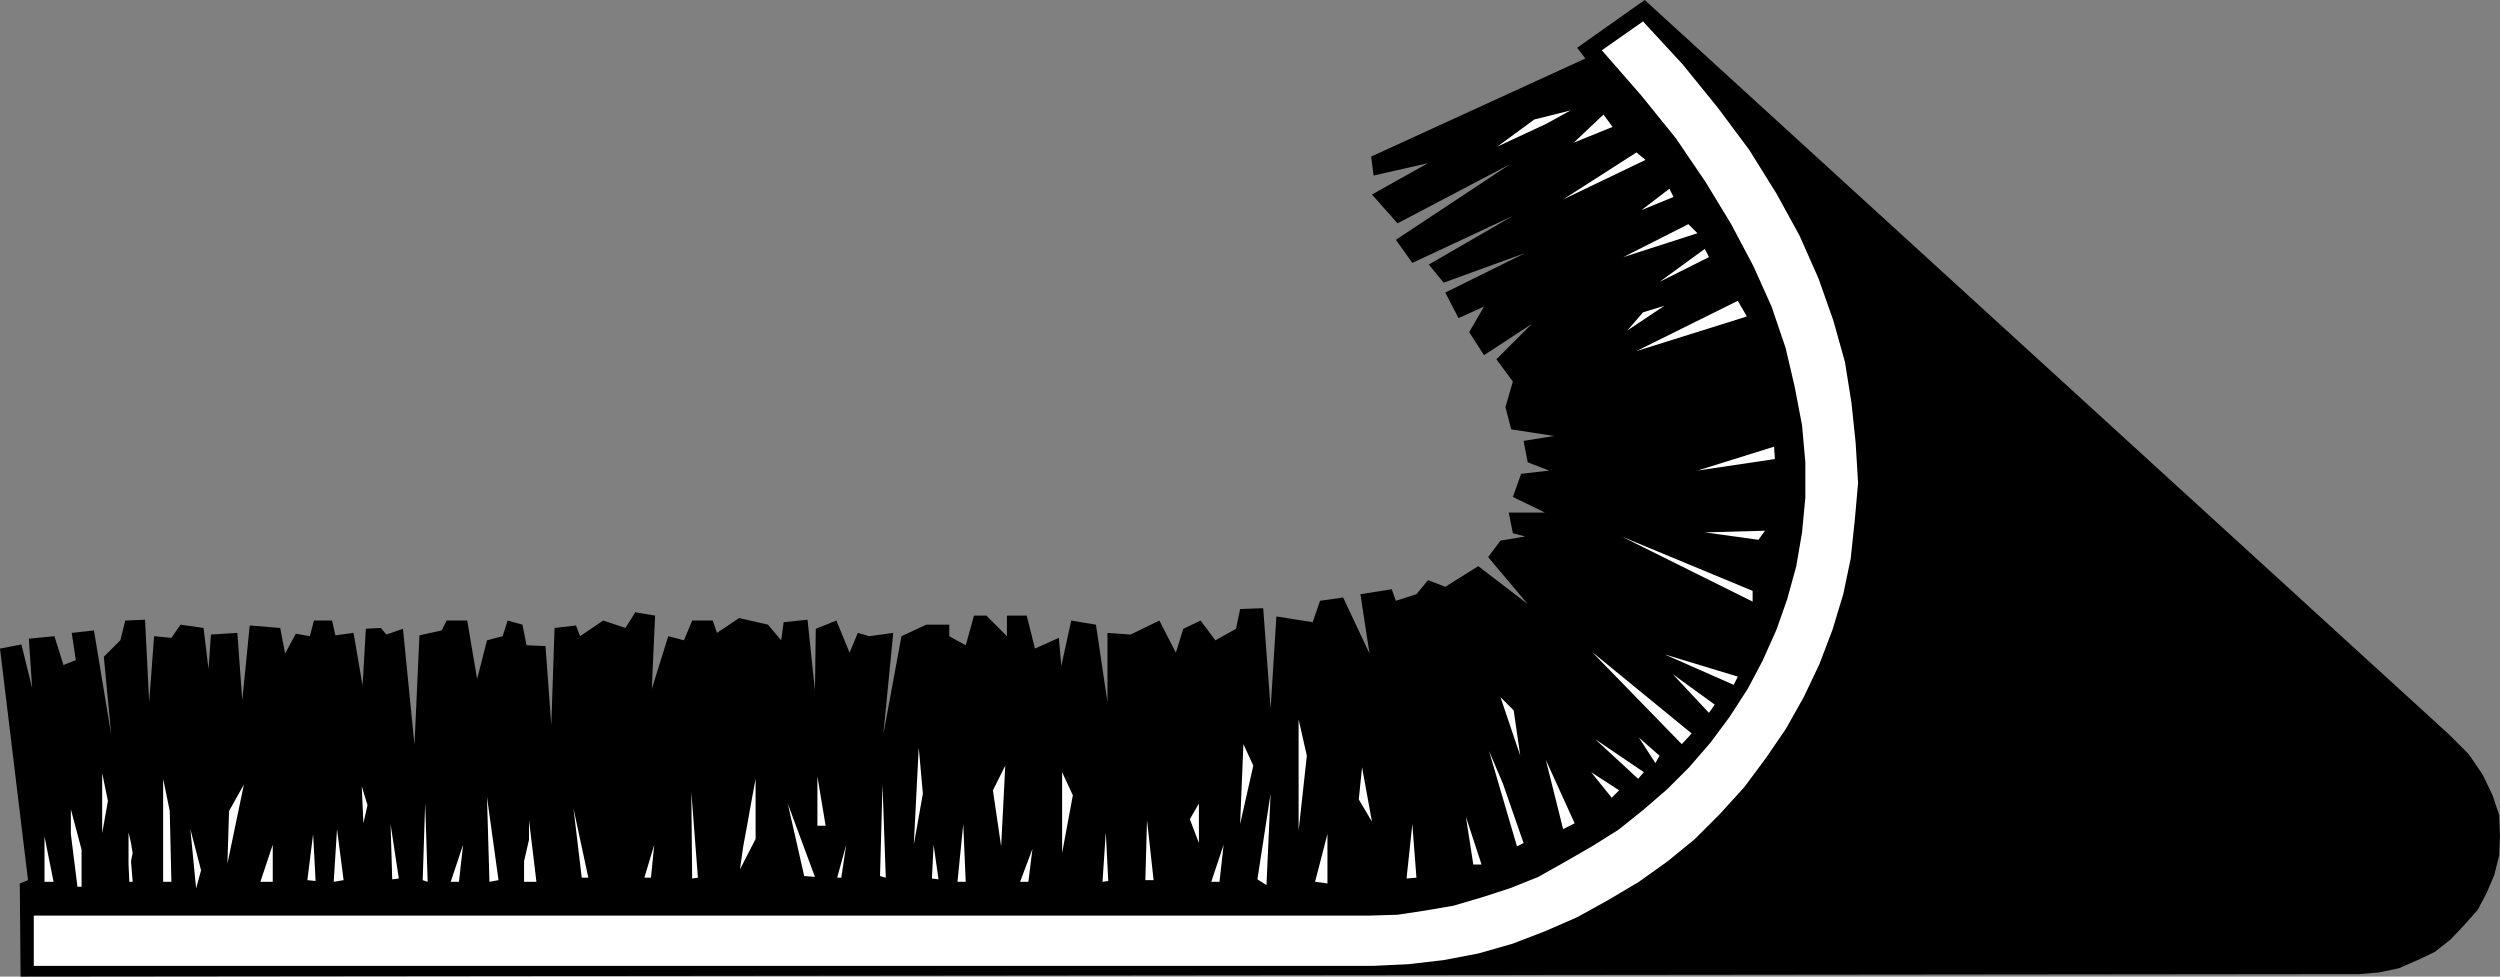
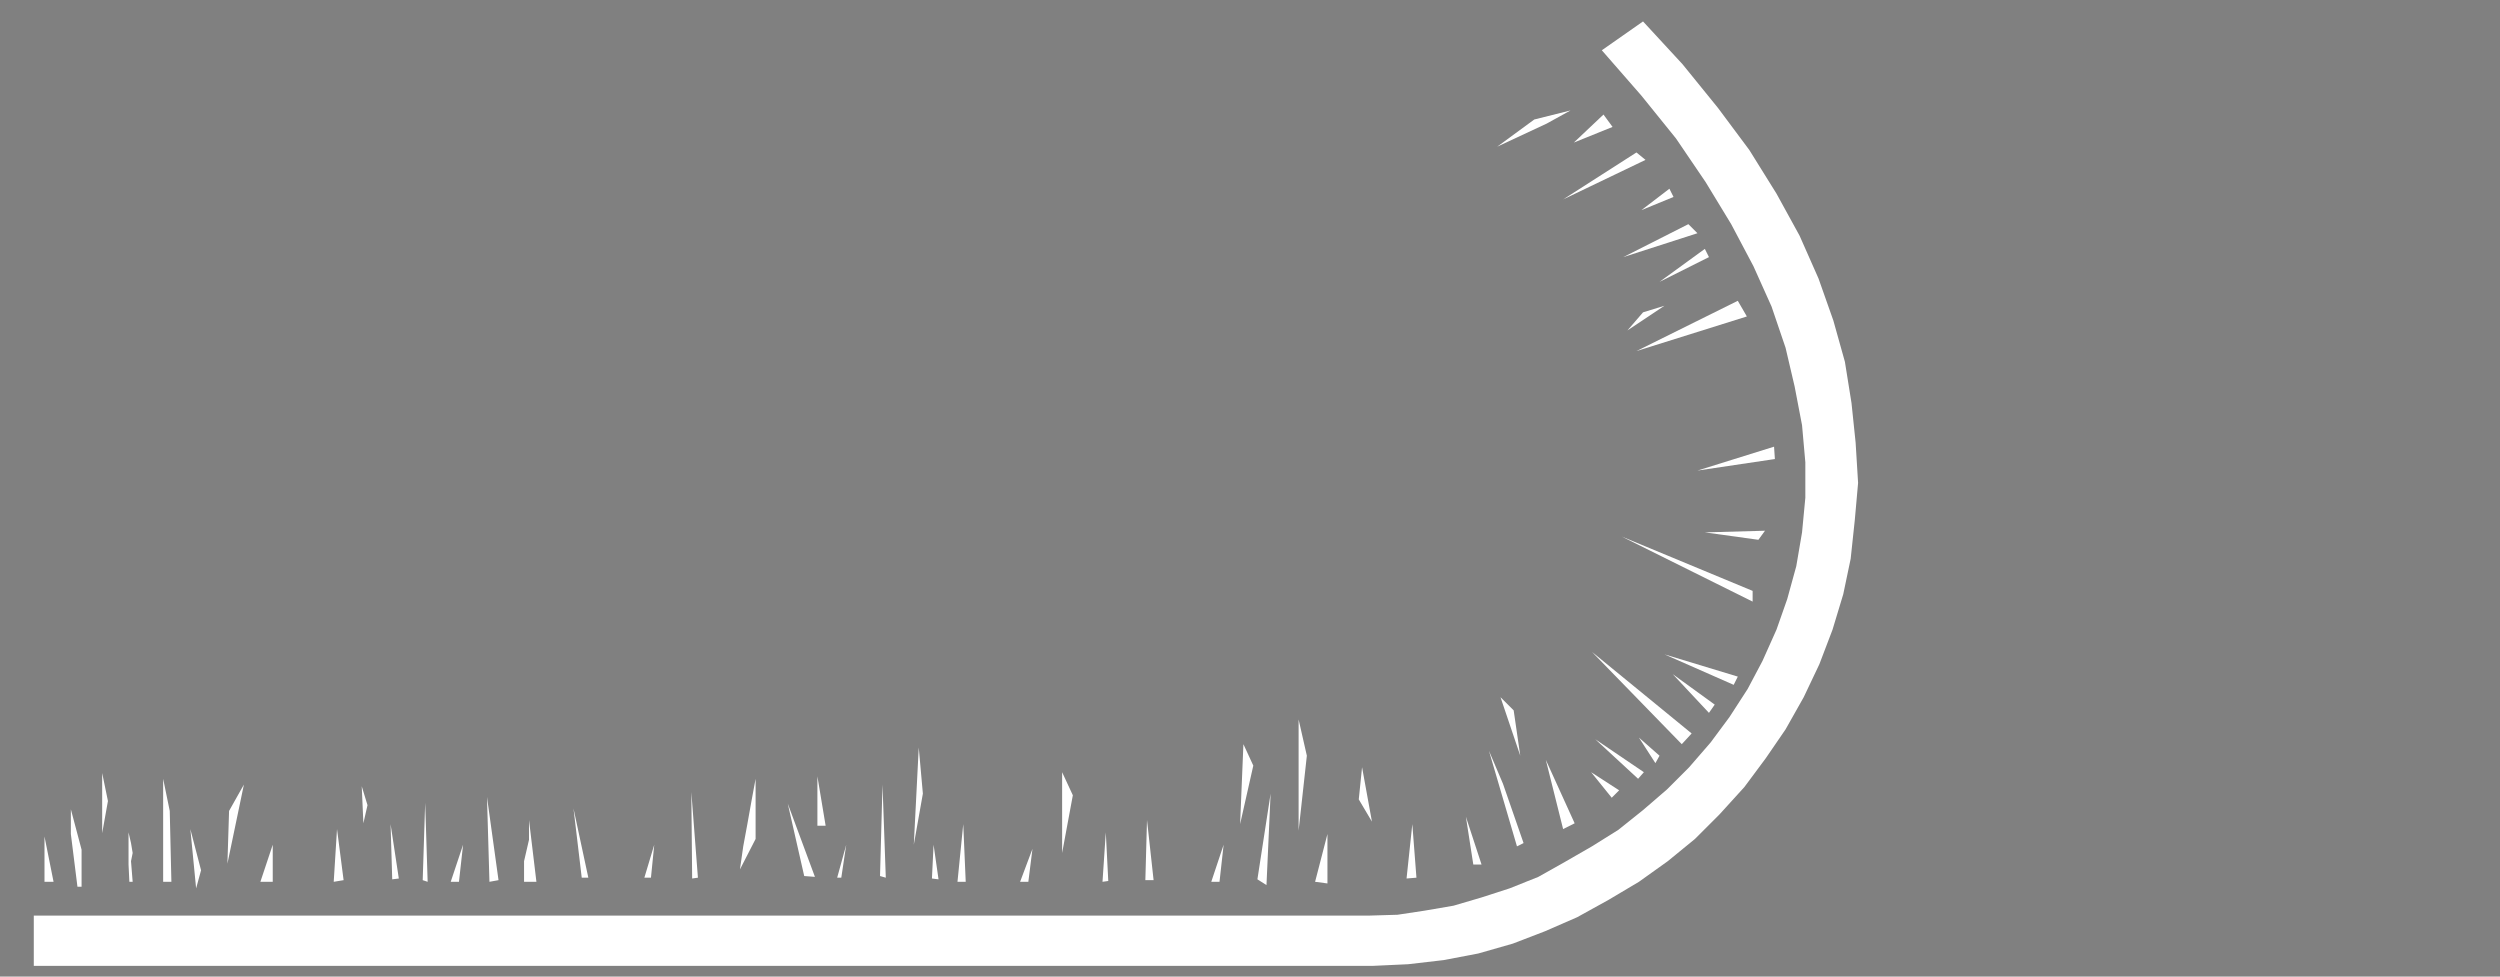
<svg xmlns="http://www.w3.org/2000/svg" xmlns:ns1="http://sodipodi.sourceforge.net/DTD/sodipodi-0.dtd" xmlns:ns2="http://www.inkscape.org/namespaces/inkscape" version="1.0" width="129.724mm" height="50.674mm" id="svg63" ns1:docname="Carpeting 2.wmf">
  <rect width="100%" height="100%" fill="#808080" stroke="none" />
  <ns1:namedview id="namedview63" pagecolor="#ffffff" bordercolor="#000000" borderopacity="0.25" ns2:showpageshadow="2" ns2:pageopacity="0.0" ns2:pagecheckerboard="0" ns2:deskcolor="#d1d1d1" ns2:document-units="mm" />
  <defs id="defs1">
    <pattern id="WMFhbasepattern" patternUnits="userSpaceOnUse" width="6" height="6" x="0" y="0" />
  </defs>
-   <path style="fill:#000000;fill-opacity:1;fill-rule:evenodd;stroke:none" d="m 462.66,191.04 3.878,-0.323 3.878,-0.808 3.717,-1.616 3.394,-1.616 3.07,-2.424 2.747,-2.909 2.586,-2.909 1.778,-3.394 1.454,-3.394 0.97,-3.879 0.162,-3.879 -0.162,-4.041 -1.293,-3.879 -1.939,-4.041 -2.747,-4.041 -3.717,-3.717 L 322.553,0 l -13.251,9.374 1.616,2.101 -42.016,19.233 0.485,3.717 10.666,-2.424 -10.989,6.142 5.01,5.657 22.139,-11.637 -22.462,14.869 3.232,4.525 19.715,-9.213 -16.483,9.536 2.909,3.556 15.998,-5.818 -15.675,7.758 2.586,5.01 5.01,-2.263 -2.909,5.01 2.909,4.525 9.373,-6.142 -6.949,6.95 3.232,4.364 -1.454,5.01 1.131,4.364 8.403,1.293 -5.979,0.97 0.808,4.202 4.202,1.616 -5.494,0.646 -1.616,4.525 6.302,3.071 h -7.11 l 0.808,4.041 2.424,0.646 -4.848,0.808 -2.424,3.232 7.757,9.213 -9.696,-7.435 -6.464,4.041 -3.394,-1.293 -2.262,2.748 -4.04,1.293 -0.808,-2.263 -6.141,0.97 1.778,11.637 -5.171,-10.99 -4.525,0.646 -1.454,4.202 -7.11,-1.131 -1.131,18.102 -1.454,-19.718 -4.525,0.162 -0.808,3.879 -4.04,2.263 -2.909,-3.879 -3.394,1.616 -1.454,4.687 -3.232,-6.303 -5.656,2.748 -4.525,-0.323 v 13.576 l -2.262,-15.193 -4.848,-0.808 -1.939,8.889 -0.485,-5.495 -4.686,2.101 -1.616,-6.465 h -3.878 v 4.041 l -4.04,-4.041 h -2.424 l -1.616,5.818 -3.232,-1.778 v -2.263 h -4.525 l -4.848,2.263 -3.555,19.233 1.939,-19.88 -4.686,0.646 -2.262,-0.646 -1.616,3.879 -2.586,-6.303 -4.04,1.616 -0.162,12.122 -1.454,-13.9 -4.686,0.485 -0.485,3.556 -2.586,-3.071 -5.656,-1.293 -4.363,2.909 -0.808,-2.424 h -4.04 l -1.616,3.879 -3.07,-0.808 -3.232,10.344 0.646,-14.385 -3.878,-0.646 -1.939,3.071 -4.363,-1.455 -4.525,3.071 -0.808,-2.101 -4.202,0.485 -0.646,19.072 -1.131,-15.516 -3.717,-0.162 -0.808,-4.041 -2.909,-0.808 -0.97,3.071 -3.07,0.808 -1.939,7.596 -1.939,-11.475 h -4.04 l -0.97,1.939 -4.363,0.97 -0.97,21.496 -2.262,-22.789 -3.232,1.131 -1.131,-1.293 -2.909,0.162 -0.646,11.152 -1.778,-10.344 -3.555,0.485 -0.646,-2.909 h -3.555 l -0.808,3.071 -2.747,-0.485 -2.101,3.879 -0.97,-5.01 -5.979,-0.485 -1.454,14.708 -0.97,-13.253 -5.171,0.323 -0.485,6.788 -0.97,-8.081 -4.525,-0.646 -1.778,2.586 -3.394,-0.323 -0.97,12.93 -0.808,-16.162 -3.878,0.162 -0.97,3.879 -3.232,3.232 1.454,15.354 -3.394,-20.526 -4.363,0.485 0.808,5.334 -2.424,0.97 -1.778,-5.657 -5.01,0.485 0.646,9.697 L 4.202,126.39 0,127.198 l 5.494,45.416 -1.616,0.646 0.162,18.264 z" id="path1" />
  <path style="fill:#ffffff;fill-opacity:1;fill-rule:evenodd;stroke:none" d="m 308.656,27.961 7.595,-3.071 -1.778,-2.424 z" id="path2" />
  <path style="fill:#ffffff;fill-opacity:1;fill-rule:evenodd;stroke:none" d="m 293.627,28.769 9.696,-4.525 4.686,-2.586 -7.11,1.778 z" id="path3" />
  <path style="fill:#ffffff;fill-opacity:1;fill-rule:evenodd;stroke:none" d="m 306.555,39.113 16.16,-7.758 -1.778,-1.455 z" id="path4" />
  <path style="fill:#ffffff;fill-opacity:1;fill-rule:evenodd;stroke:none" d="M 318.352,50.427 332.896,45.74 331.118,43.962 Z" id="path5" />
  <path style="fill:#ffffff;fill-opacity:1;fill-rule:evenodd;stroke:none" d="m 325.462,55.275 9.696,-4.849 -0.808,-1.616 z" id="path6" />
  <path style="fill:#ffffff;fill-opacity:1;fill-rule:evenodd;stroke:none" d="m 327.401,37.012 0.808,1.616 -6.302,2.586 z" id="path7" />
  <path style="fill:#ffffff;fill-opacity:1;fill-rule:evenodd;stroke:none" d="m 319.16,64.811 7.272,-4.849 -4.202,1.293 z" id="path8" />
  <path style="fill:#ffffff;fill-opacity:1;fill-rule:evenodd;stroke:none" d="m 320.937,68.852 21.654,-6.788 -1.778,-3.071 z" id="path9" />
  <path style="fill:#ffffff;fill-opacity:1;fill-rule:evenodd;stroke:none" d="m 318.028,105.217 25.694,12.768 v -2.101 z" id="path10" />
  <path style="fill:#ffffff;fill-opacity:1;fill-rule:evenodd;stroke:none" d="m 348.086,90.025 -0.162,-2.424 -15.029,4.687 z" id="path11" />
  <path style="fill:#ffffff;fill-opacity:1;fill-rule:evenodd;stroke:none" d="m 344.854,105.864 1.293,-1.778 -11.797,0.323 z" id="path12" />
  <path style="fill:#ffffff;fill-opacity:1;fill-rule:evenodd;stroke:none" d="m 340.006,134.31 0.808,-1.616 -14.382,-4.364 z" id="path13" />
  <path style="fill:#ffffff;fill-opacity:1;fill-rule:evenodd;stroke:none" d="m 296.859,139.32 1.293,8.889 -3.878,-11.475 z" id="path14" />
  <path style="fill:#ffffff;fill-opacity:1;fill-rule:evenodd;stroke:none" d="m 329.825,145.947 1.939,-2.101 -19.554,-16.001 z" id="path15" />
  <path style="fill:#ffffff;fill-opacity:1;fill-rule:evenodd;stroke:none" d="m 336.289,138.189 -8.242,-5.98 7.11,7.596 z" id="path16" />
  <path style="fill:#ffffff;fill-opacity:1;fill-rule:evenodd;stroke:none" d="m 324.654,149.664 0.808,-1.455 -4.04,-3.556 z" id="path17" />
  <path style="fill:#ffffff;fill-opacity:1;fill-rule:evenodd;stroke:none" d="m 321.26,152.735 1.131,-1.293 -9.534,-6.465 z" id="path18" />
  <path style="fill:#ffffff;fill-opacity:1;fill-rule:evenodd;stroke:none" d="m 269.064,161.139 -1.939,-10.667 -0.646,6.303 z" id="path19" />
  <path style="fill:#ffffff;fill-opacity:1;fill-rule:evenodd;stroke:none" d="m 71.266,161.463 -0.323,-7.273 1.131,3.717 z" id="path20" />
  <path style="fill:#ffffff;fill-opacity:1;fill-rule:evenodd;stroke:none" d="m 316.089,156.452 1.454,-1.455 -5.494,-3.556 z" id="path21" />
  <path style="fill:#ffffff;fill-opacity:1;fill-rule:evenodd;stroke:none" d="m 243.208,161.624 2.586,-11.475 -1.939,-4.202 z" id="path22" />
-   <path style="fill:#ffffff;fill-opacity:1;fill-rule:evenodd;stroke:none" d="m 196.344,165.988 0.808,-15.839 -2.424,4.849 z" id="path23" />
  <path style="fill:#ffffff;fill-opacity:1;fill-rule:evenodd;stroke:none" d="m 208.302,167.281 2.101,-11.314 -2.101,-4.525 z" id="path24" />
  <path style="fill:#ffffff;fill-opacity:1;fill-rule:evenodd;stroke:none" d="m 306.555,162.594 2.262,-1.131 -5.656,-12.445 z" id="path25" />
  <path style="fill:#ffffff;fill-opacity:1;fill-rule:evenodd;stroke:none" d="m 157.721,171.807 2.101,0.162 -5.333,-14.385 z" id="path26" />
  <path style="fill:#ffffff;fill-opacity:1;fill-rule:evenodd;stroke:none" d="m 254.681,162.917 1.616,-14.708 -1.616,-7.111 z" id="path27" />
-   <path style="fill:#ffffff;fill-opacity:1;fill-rule:evenodd;stroke:none" d="m 235.128,165.342 v -7.758 l -1.778,3.071 z" id="path28" />
+   <path style="fill:#ffffff;fill-opacity:1;fill-rule:evenodd;stroke:none" d="m 235.128,165.342 l -1.778,3.071 z" id="path28" />
  <path style="fill:#ffffff;fill-opacity:1;fill-rule:evenodd;stroke:none" d="m 298.798,165.342 -4.04,-11.637 -2.747,-6.465 5.494,18.748 z" id="path29" />
  <path style="fill:#ffffff;fill-opacity:1;fill-rule:evenodd;stroke:none" d="m 179.214,165.665 1.778,-10.021 -0.808,-9.051 z" id="path30" />
  <path style="fill:#ffffff;fill-opacity:1;fill-rule:evenodd;stroke:none" d="m 20.038,163.402 1.131,-6.303 -1.131,-5.495 z" id="path31" />
  <path style="fill:#ffffff;fill-opacity:1;fill-rule:evenodd;stroke:none" d="m 83.87,172.938 -0.485,-15.516 -0.485,15.193 z" id="path32" />
  <path style="fill:#ffffff;fill-opacity:1;fill-rule:evenodd;stroke:none" d="m 290.556,169.544 -3.07,-9.374 1.454,9.374 z" id="path33" />
  <path style="fill:#ffffff;fill-opacity:1;fill-rule:evenodd;stroke:none" d="m 224.624,172.615 0.323,-11.799 1.293,11.799 z" id="path34" />
  <path style="fill:#ffffff;fill-opacity:1;fill-rule:evenodd;stroke:none" d="m 145.117,170.514 3.07,-5.98 v -11.799 l -0.808,4.364 -0.808,4.525 -0.808,4.364 z" id="path35" />
  <path style="fill:#ffffff;fill-opacity:1;fill-rule:evenodd;stroke:none" d="m 38.461,174.231 0.97,-3.556 -2.101,-8.081 z" id="path36" />
  <path style="fill:#ffffff;fill-opacity:1;fill-rule:evenodd;stroke:none" d="m 277.79,172.13 -0.808,-10.506 -1.131,10.667 z" id="path37" />
  <path style="fill:#ffffff;fill-opacity:1;fill-rule:evenodd;stroke:none" d="m 161.923,161.948 -1.616,-9.697 v 9.697 z" id="path38" />
  <path style="fill:#ffffff;fill-opacity:1;fill-rule:evenodd;stroke:none" d="m 184.062,172.453 -0.97,-6.788 -0.323,6.627 z" id="path39" />
  <path style="fill:#ffffff;fill-opacity:1;fill-rule:evenodd;stroke:none" d="m 114.089,172.13 h 1.293 l -2.909,-13.576 z" id="path40" />
  <path style="fill:#ffffff;fill-opacity:1;fill-rule:evenodd;stroke:none" d="m 257.913,172.938 2.424,0.323 v -9.697 z" id="path41" />
  <path style="fill:#ffffff;fill-opacity:1;fill-rule:evenodd;stroke:none" d="m 248.379,173.584 0.808,-17.94 -2.586,16.809 z" id="path42" />
  <path style="fill:#ffffff;fill-opacity:1;fill-rule:evenodd;stroke:none" d="m 237.552,172.938 h 1.616 l 0.808,-7.273 z" id="path43" />
  <path style="fill:#ffffff;fill-opacity:1;fill-rule:evenodd;stroke:none" d="m 216.221,172.938 1.131,-0.162 -0.485,-9.536 z" id="path44" />
  <path style="fill:#ffffff;fill-opacity:1;fill-rule:evenodd;stroke:none" d="m 200.061,172.938 h 1.616 l 0.808,-6.465 z" id="path45" />
  <path style="fill:#ffffff;fill-opacity:1;fill-rule:evenodd;stroke:none" d="m 187.779,172.938 h 1.616 l -0.485,-11.314 z" id="path46" />
  <path style="fill:#ffffff;fill-opacity:1;fill-rule:evenodd;stroke:none" d="m 172.589,171.807 1.131,0.323 -0.646,-18.264 z" id="path47" />
  <path style="fill:#ffffff;fill-opacity:1;fill-rule:evenodd;stroke:none" d="m 164.185,172.13 h 0.808 l 0.97,-6.465 z" id="path48" />
  <path style="fill:#ffffff;fill-opacity:1;fill-rule:evenodd;stroke:none" d="m 135.744,172.291 1.131,-0.162 -1.293,-16.809 z" id="path49" />
  <path style="fill:#ffffff;fill-opacity:1;fill-rule:evenodd;stroke:none" d="m 126.371,172.13 h 1.293 l 0.646,-6.465 z" id="path50" />
  <path style="fill:#ffffff;fill-opacity:1;fill-rule:evenodd;stroke:none" d="m 102.777,172.938 h 2.424 l -1.454,-12.122 v 3.879 l -0.97,4.202 z" id="path51" />
  <path style="fill:#ffffff;fill-opacity:1;fill-rule:evenodd;stroke:none" d="m 95.99,172.938 1.778,-0.323 -2.262,-16.324 z" id="path52" />
  <path style="fill:#ffffff;fill-opacity:1;fill-rule:evenodd;stroke:none" d="m 88.395,172.938 h 1.616 l 0.808,-7.273 z" id="path53" />
  <path style="fill:#ffffff;fill-opacity:1;fill-rule:evenodd;stroke:none" d="m 76.922,172.453 1.293,-0.162 -1.616,-10.667 z" id="path54" />
  <path style="fill:#ffffff;fill-opacity:1;fill-rule:evenodd;stroke:none" d="m 65.448,172.938 1.939,-0.323 -1.293,-10.021 z" id="path55" />
-   <path style="fill:#ffffff;fill-opacity:1;fill-rule:evenodd;stroke:none" d="m 60.277,172.615 1.616,0.162 -0.485,-9.213 z" id="path56" />
  <path style="fill:#ffffff;fill-opacity:1;fill-rule:evenodd;stroke:none" d="m 51.066,172.938 h 2.424 v -7.273 z" id="path57" />
  <path style="fill:#ffffff;fill-opacity:1;fill-rule:evenodd;stroke:none" d="m 47.834,153.866 -2.909,5.172 -0.323,10.344 z" id="path58" />
  <path style="fill:#ffffff;fill-opacity:1;fill-rule:evenodd;stroke:none" d="m 31.997,172.938 h 1.616 l -0.323,-13.9 -1.293,-6.303 z" id="path59" />
  <path style="fill:#ffffff;fill-opacity:1;fill-rule:evenodd;stroke:none" d="m 25.371,172.938 h 0.646 l -0.323,-4.041 0.323,-1.616 -0.323,-1.939 -0.485,-2.101 v 6.303 z" id="path60" />
  <path style="fill:#ffffff;fill-opacity:1;fill-rule:evenodd;stroke:none" d="m 15.19,173.908 h 0.808 v -7.273 l -2.101,-7.92 v 4.849 z" id="path61" />
  <path style="fill:#ffffff;fill-opacity:1;fill-rule:evenodd;stroke:none" d="M 8.726,172.938 H 10.504 L 8.726,164.049 Z" id="path62" />
  <path style="fill:#ffffff;fill-opacity:1;fill-rule:evenodd;stroke:none" d="M 6.626,189.424 H 269.225 l 6.949,-0.323 6.949,-0.808 6.787,-1.293 6.787,-1.939 6.302,-2.424 6.302,-2.748 6.141,-3.394 5.979,-3.556 5.656,-4.041 5.333,-4.364 4.848,-4.849 4.848,-5.334 4.202,-5.657 3.878,-5.657 3.555,-6.303 3.07,-6.465 2.586,-6.788 2.101,-6.95 1.454,-6.95 0.808,-7.596 0.646,-7.273 -0.485,-7.92 -0.808,-7.758 -1.293,-8.081 -2.262,-8.081 -2.909,-8.243 -3.717,-8.404 -4.525,-8.243 -5.333,-8.566 -6.141,-8.243 -6.949,-8.566 -7.757,-8.404 -8.08,5.657 7.757,8.889 6.787,8.404 5.818,8.566 5.01,8.243 4.363,8.243 3.555,7.92 2.747,8.081 1.778,7.596 1.454,7.596 0.646,7.273 v 6.95 l -0.646,6.788 -1.131,6.627 -1.778,6.465 -2.101,5.98 -2.747,6.142 -2.909,5.495 -3.555,5.495 -3.717,5.01 -4.202,4.849 -4.363,4.364 -4.686,4.041 -4.848,3.879 -5.171,3.232 -5.333,3.071 -5.171,2.909 -5.656,2.263 -5.494,1.778 -5.494,1.616 -5.656,0.97 -5.333,0.808 -5.494,0.162 H 6.626 Z" id="path63" />
</svg>